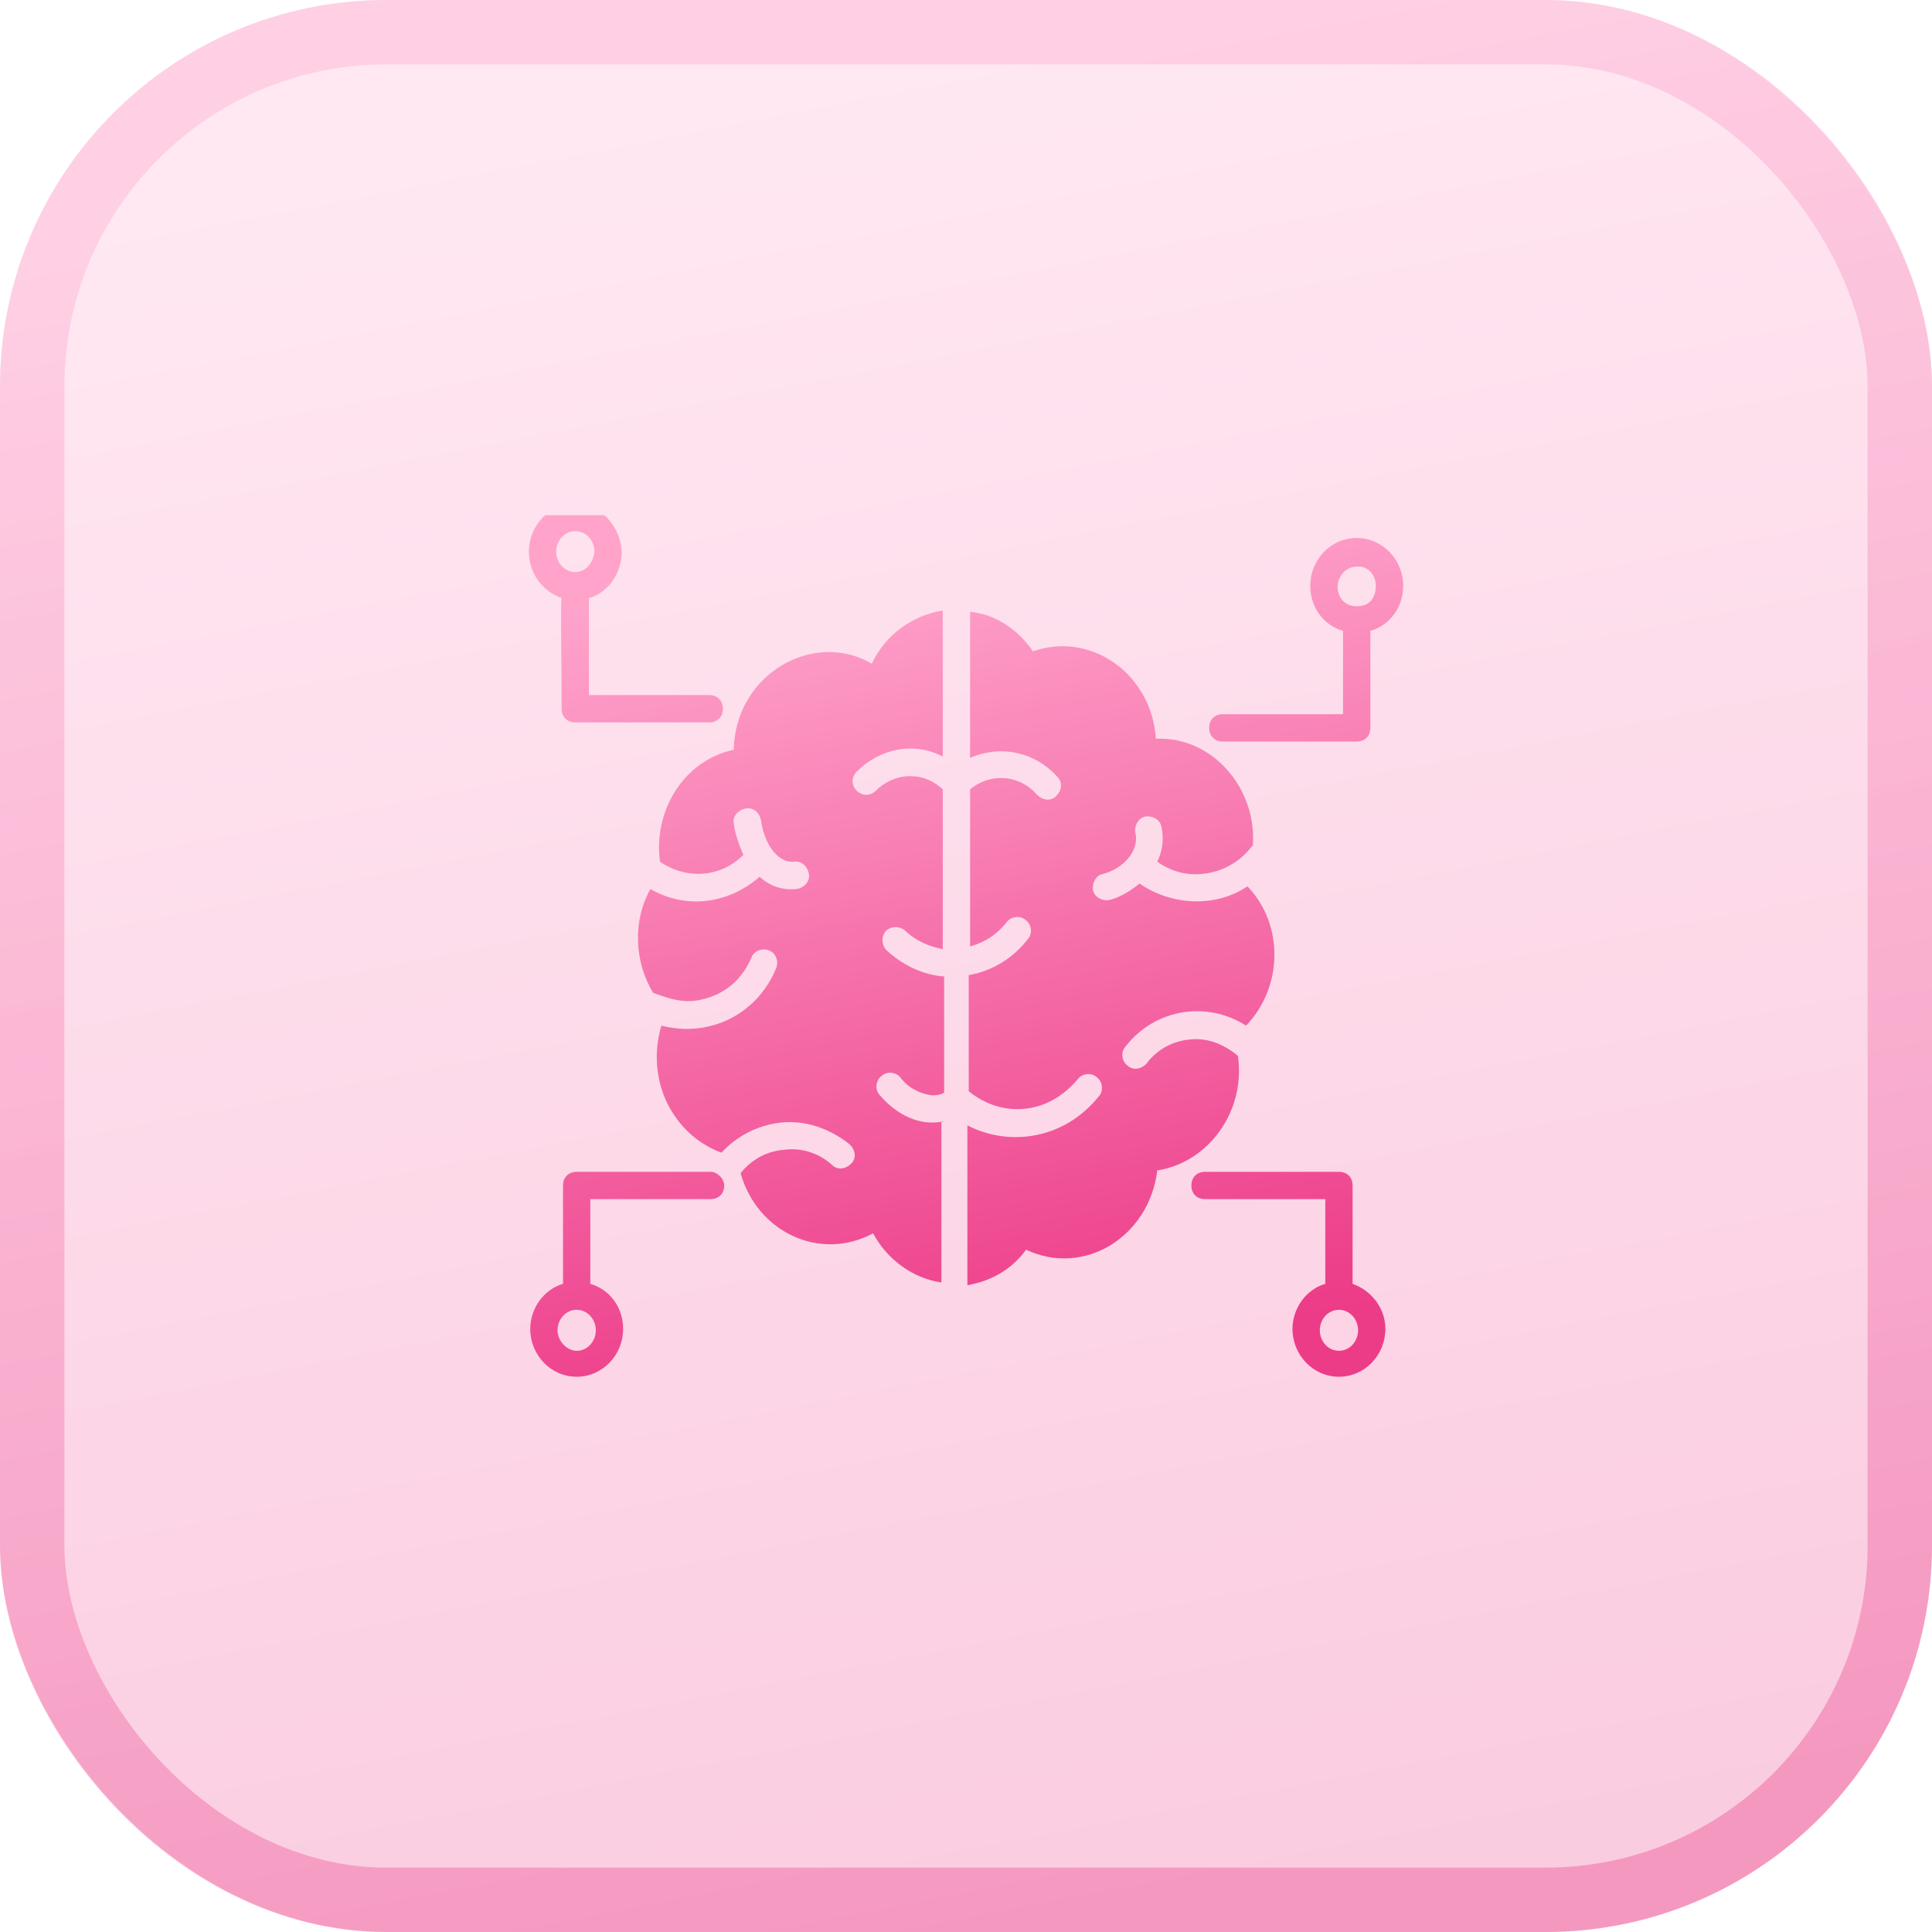
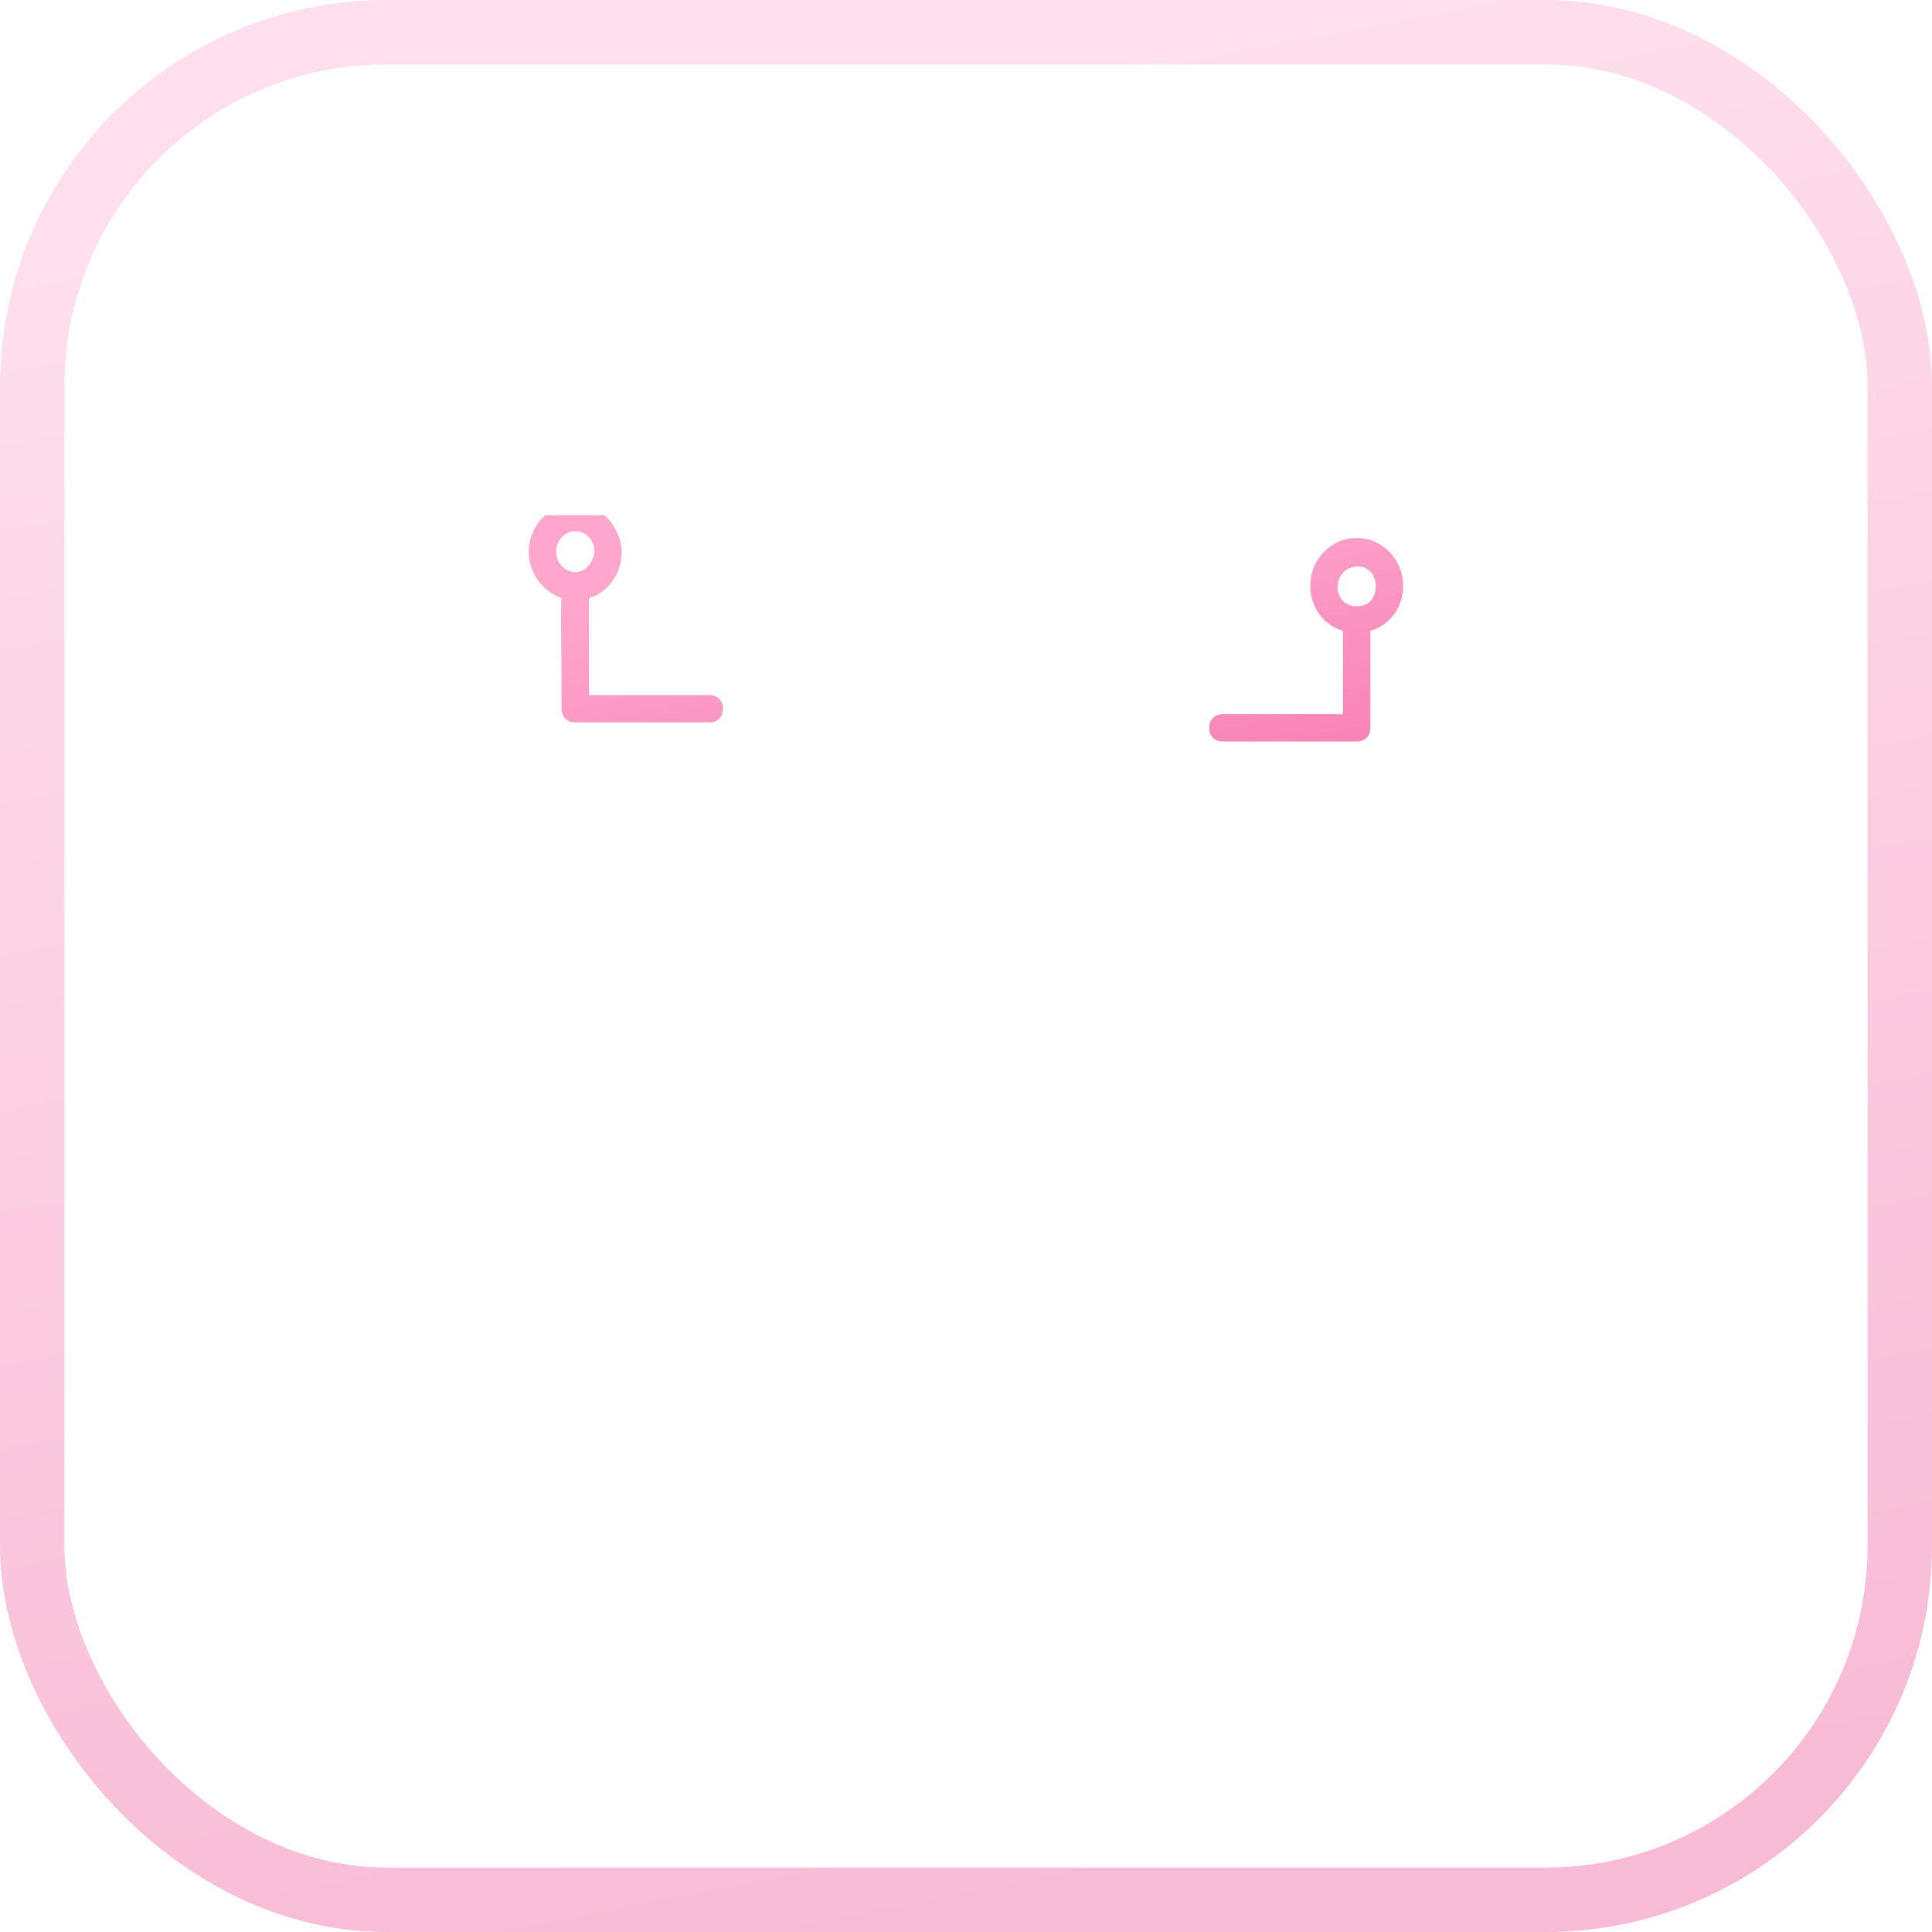
<svg xmlns="http://www.w3.org/2000/svg" width="60" height="60" viewBox="0 0 60 60" fill="none">
-   <rect width="60" height="60" rx="12" fill="url(#paint0_linear_2592_31567)" fill-opacity="0.24" />
  <rect x="1" y="1" width="58" height="58" rx="11" stroke="url(#paint1_linear_2592_31567)" stroke-opacity="0.32" stroke-width="2" />
  <g clip-path="url(#clip0_2592_31567)">
-     <path d="M29.321 34.822C28.558 34.992 27.836 34.61 27.327 34.016C27.158 33.846 27.2 33.55 27.37 33.422C27.54 33.252 27.836 33.295 27.964 33.465C28.218 33.804 28.6 33.974 28.939 34.016C29.024 34.016 29.194 34.016 29.321 33.931V30.325C28.685 30.283 28.049 29.986 27.54 29.519C27.37 29.349 27.37 29.095 27.497 28.925C27.667 28.756 27.921 28.756 28.091 28.883C28.43 29.222 28.855 29.392 29.279 29.477V24.513C28.642 23.919 27.752 24.004 27.2 24.556C27.03 24.725 26.776 24.725 26.606 24.556C26.436 24.386 26.436 24.131 26.606 23.962C27.327 23.24 28.388 23.028 29.279 23.495V18.956C28.303 19.125 27.497 19.719 27.073 20.61C25.249 19.549 22.83 20.95 22.788 23.283C21.218 23.622 20.285 25.192 20.497 26.762C21.303 27.313 22.364 27.271 23.085 26.549C22.958 26.253 22.83 25.913 22.788 25.574C22.745 25.362 22.915 25.149 23.17 25.107C23.382 25.065 23.594 25.234 23.636 25.489C23.721 26.125 24.103 26.804 24.655 26.762C24.867 26.719 25.079 26.889 25.121 27.143C25.164 27.356 24.994 27.568 24.739 27.61C24.315 27.652 23.933 27.525 23.636 27.271C23.636 27.271 23.636 27.271 23.594 27.228C22.618 28.077 21.303 28.247 20.2 27.61C19.649 28.586 19.691 29.859 20.285 30.834C20.879 31.047 21.346 31.216 22.067 30.962C22.661 30.75 23.085 30.325 23.34 29.731C23.424 29.519 23.679 29.434 23.891 29.519C24.103 29.604 24.188 29.859 24.103 30.071C23.509 31.513 22.024 32.234 20.54 31.852C20.285 32.701 20.37 33.634 20.794 34.398C21.176 35.077 21.727 35.544 22.406 35.798C22.873 35.289 23.509 34.95 24.23 34.865C24.994 34.78 25.758 35.034 26.394 35.544C26.564 35.713 26.606 35.968 26.436 36.137C26.267 36.307 26.012 36.349 25.843 36.18C25.418 35.798 24.867 35.628 24.315 35.713C23.806 35.756 23.34 36.01 23 36.434C23.509 38.259 25.461 39.192 27.115 38.301C27.54 39.107 28.346 39.701 29.236 39.828V34.822H29.321Z" fill="url(#paint2_linear_2592_31567)" fill-opacity="0.9" />
-     <path d="M35.388 27.44C35.133 27.652 34.794 27.865 34.455 27.95C34.242 27.992 33.988 27.865 33.946 27.652C33.903 27.44 34.03 27.186 34.242 27.143C34.921 26.974 35.388 26.38 35.261 25.871C35.218 25.659 35.346 25.404 35.558 25.362C35.77 25.319 36.024 25.447 36.067 25.659C36.152 26.04 36.109 26.422 35.94 26.762C36.364 27.059 36.83 27.186 37.297 27.143C37.891 27.101 38.485 26.804 38.867 26.295L38.909 26.253C39.036 24.471 37.636 22.859 35.897 22.944C35.77 20.95 33.903 19.592 32.079 20.228C31.612 19.549 30.933 19.083 30.127 18.998V23.537C31.103 23.113 32.164 23.368 32.843 24.131C33.012 24.301 32.97 24.556 32.8 24.725C32.63 24.895 32.376 24.852 32.206 24.683C31.697 24.089 30.806 23.962 30.127 24.513V29.392C30.594 29.265 30.976 29.01 31.273 28.628C31.4 28.459 31.697 28.416 31.867 28.586C32.036 28.713 32.079 29.01 31.909 29.18C31.442 29.774 30.806 30.156 30.085 30.283V33.889C30.552 34.271 31.145 34.483 31.739 34.44C32.418 34.398 33.012 34.059 33.479 33.507C33.606 33.337 33.903 33.295 34.073 33.465C34.242 33.592 34.285 33.889 34.115 34.059C33.055 35.374 31.358 35.628 30.043 34.95V39.913C30.764 39.786 31.4 39.447 31.867 38.81C33.649 39.659 35.685 38.428 35.94 36.349C37.552 36.095 38.697 34.483 38.443 32.786C38.018 32.447 37.552 32.234 37 32.277C36.449 32.319 35.94 32.574 35.6 33.04C35.43 33.21 35.176 33.252 35.006 33.083C34.836 32.956 34.794 32.659 34.964 32.489C35.897 31.301 37.509 31.089 38.697 31.852C39.843 30.665 39.885 28.713 38.739 27.525C37.806 28.162 36.449 28.162 35.388 27.44Z" fill="url(#paint3_linear_2592_31567)" fill-opacity="0.9" />
-     <path d="M22.067 36.392H17.909C17.655 36.392 17.485 36.562 17.485 36.816V39.871C16.891 40.04 16.467 40.634 16.467 41.271C16.467 42.077 17.103 42.756 17.909 42.756C18.715 42.756 19.352 42.077 19.352 41.271C19.352 40.592 18.927 40.04 18.333 39.871V37.24H22.067C22.321 37.24 22.491 37.071 22.491 36.816C22.491 36.604 22.279 36.392 22.067 36.392ZM17.909 41.95C17.612 41.95 17.315 41.653 17.315 41.313C17.315 40.974 17.57 40.677 17.909 40.677C18.249 40.677 18.503 40.974 18.503 41.313C18.503 41.653 18.249 41.95 17.909 41.95Z" fill="url(#paint4_linear_2592_31567)" fill-opacity="0.9" />
    <path d="M17.442 18.574C17.4 18.701 17.442 20.313 17.442 22.01C17.442 22.265 17.612 22.434 17.867 22.434H22.024C22.279 22.434 22.449 22.265 22.449 22.01C22.449 21.756 22.279 21.586 22.024 21.586H18.291C18.291 20.695 18.291 18.701 18.291 18.574C18.885 18.404 19.309 17.81 19.309 17.131C19.267 16.325 18.63 15.646 17.867 15.646C17.061 15.646 16.424 16.325 16.424 17.131C16.424 17.81 16.849 18.362 17.442 18.574ZM17.867 16.495C18.206 16.495 18.461 16.792 18.461 17.131C18.418 17.513 18.164 17.768 17.867 17.768C17.57 17.768 17.273 17.513 17.273 17.131C17.273 16.792 17.527 16.495 17.867 16.495Z" fill="url(#paint5_linear_2592_31567)" fill-opacity="0.9" />
    <path d="M42.133 16.707C41.327 16.707 40.691 17.386 40.691 18.192C40.691 18.871 41.115 19.422 41.709 19.592V22.18H37.976C37.721 22.18 37.552 22.349 37.552 22.604C37.552 22.859 37.721 23.028 37.976 23.028H42.133C42.388 23.028 42.558 22.859 42.558 22.604V19.592C43.152 19.422 43.576 18.871 43.576 18.192C43.576 17.386 42.94 16.707 42.133 16.707ZM42.133 18.828C41.709 18.828 41.539 18.489 41.539 18.234C41.539 17.895 41.794 17.598 42.133 17.598C42.473 17.556 42.727 17.852 42.727 18.192C42.727 18.489 42.6 18.828 42.133 18.828Z" fill="url(#paint6_linear_2592_31567)" fill-opacity="0.9" />
-     <path d="M42.006 39.871V36.816C42.006 36.562 41.836 36.392 41.582 36.392H37.424C37.17 36.392 37 36.562 37 36.816C37 37.071 37.17 37.24 37.424 37.24H41.158V39.871C40.564 40.04 40.139 40.634 40.139 41.271C40.139 42.077 40.776 42.756 41.582 42.756C42.388 42.756 43.024 42.077 43.024 41.271C43.024 40.634 42.6 40.083 42.006 39.871ZM41.582 41.95C41.242 41.95 40.988 41.653 40.988 41.313C40.988 40.974 41.242 40.677 41.582 40.677C41.921 40.677 42.176 40.974 42.176 41.313C42.176 41.653 41.921 41.95 41.582 41.95Z" fill="url(#paint7_linear_2592_31567)" fill-opacity="0.9" />
  </g>
  <defs>
    <linearGradient id="paint0_linear_2592_31567" x1="35.556" y1="-10.915" x2="48.861" y2="57.409" gradientUnits="userSpaceOnUse">
      <stop offset="0.168" stop-color="#FF9DC8" />
      <stop offset="0.984" stop-color="#EB2B7E" />
    </linearGradient>
    <linearGradient id="paint1_linear_2592_31567" x1="35.556" y1="-10.915" x2="48.861" y2="57.409" gradientUnits="userSpaceOnUse">
      <stop offset="0.168" stop-color="#FF9DC8" />
      <stop offset="0.984" stop-color="#EB2B7E" />
    </linearGradient>
    <linearGradient id="paint2_linear_2592_31567" x1="32.514" y1="10.715" x2="38.517" y2="41.588" gradientUnits="userSpaceOnUse">
      <stop offset="0.168" stop-color="#FF9DC8" />
      <stop offset="0.984" stop-color="#EB2B7E" />
    </linearGradient>
    <linearGradient id="paint3_linear_2592_31567" x1="32.514" y1="10.715" x2="38.517" y2="41.588" gradientUnits="userSpaceOnUse">
      <stop offset="0.168" stop-color="#FF9DC8" />
      <stop offset="0.984" stop-color="#EB2B7E" />
    </linearGradient>
    <linearGradient id="paint4_linear_2592_31567" x1="32.514" y1="10.715" x2="38.517" y2="41.588" gradientUnits="userSpaceOnUse">
      <stop offset="0.168" stop-color="#FF9DC8" />
      <stop offset="0.984" stop-color="#EB2B7E" />
    </linearGradient>
    <linearGradient id="paint5_linear_2592_31567" x1="32.514" y1="10.715" x2="38.517" y2="41.588" gradientUnits="userSpaceOnUse">
      <stop offset="0.168" stop-color="#FF9DC8" />
      <stop offset="0.984" stop-color="#EB2B7E" />
    </linearGradient>
    <linearGradient id="paint6_linear_2592_31567" x1="32.514" y1="10.715" x2="38.517" y2="41.588" gradientUnits="userSpaceOnUse">
      <stop offset="0.168" stop-color="#FF9DC8" />
      <stop offset="0.984" stop-color="#EB2B7E" />
    </linearGradient>
    <linearGradient id="paint7_linear_2592_31567" x1="32.514" y1="10.715" x2="38.517" y2="41.588" gradientUnits="userSpaceOnUse">
      <stop offset="0.168" stop-color="#FF9DC8" />
      <stop offset="0.984" stop-color="#EB2B7E" />
    </linearGradient>
    <clipPath id="clip0_2592_31567">
      <rect width="28" height="28" fill="white" transform="translate(16 16)" />
    </clipPath>
  </defs>
</svg>